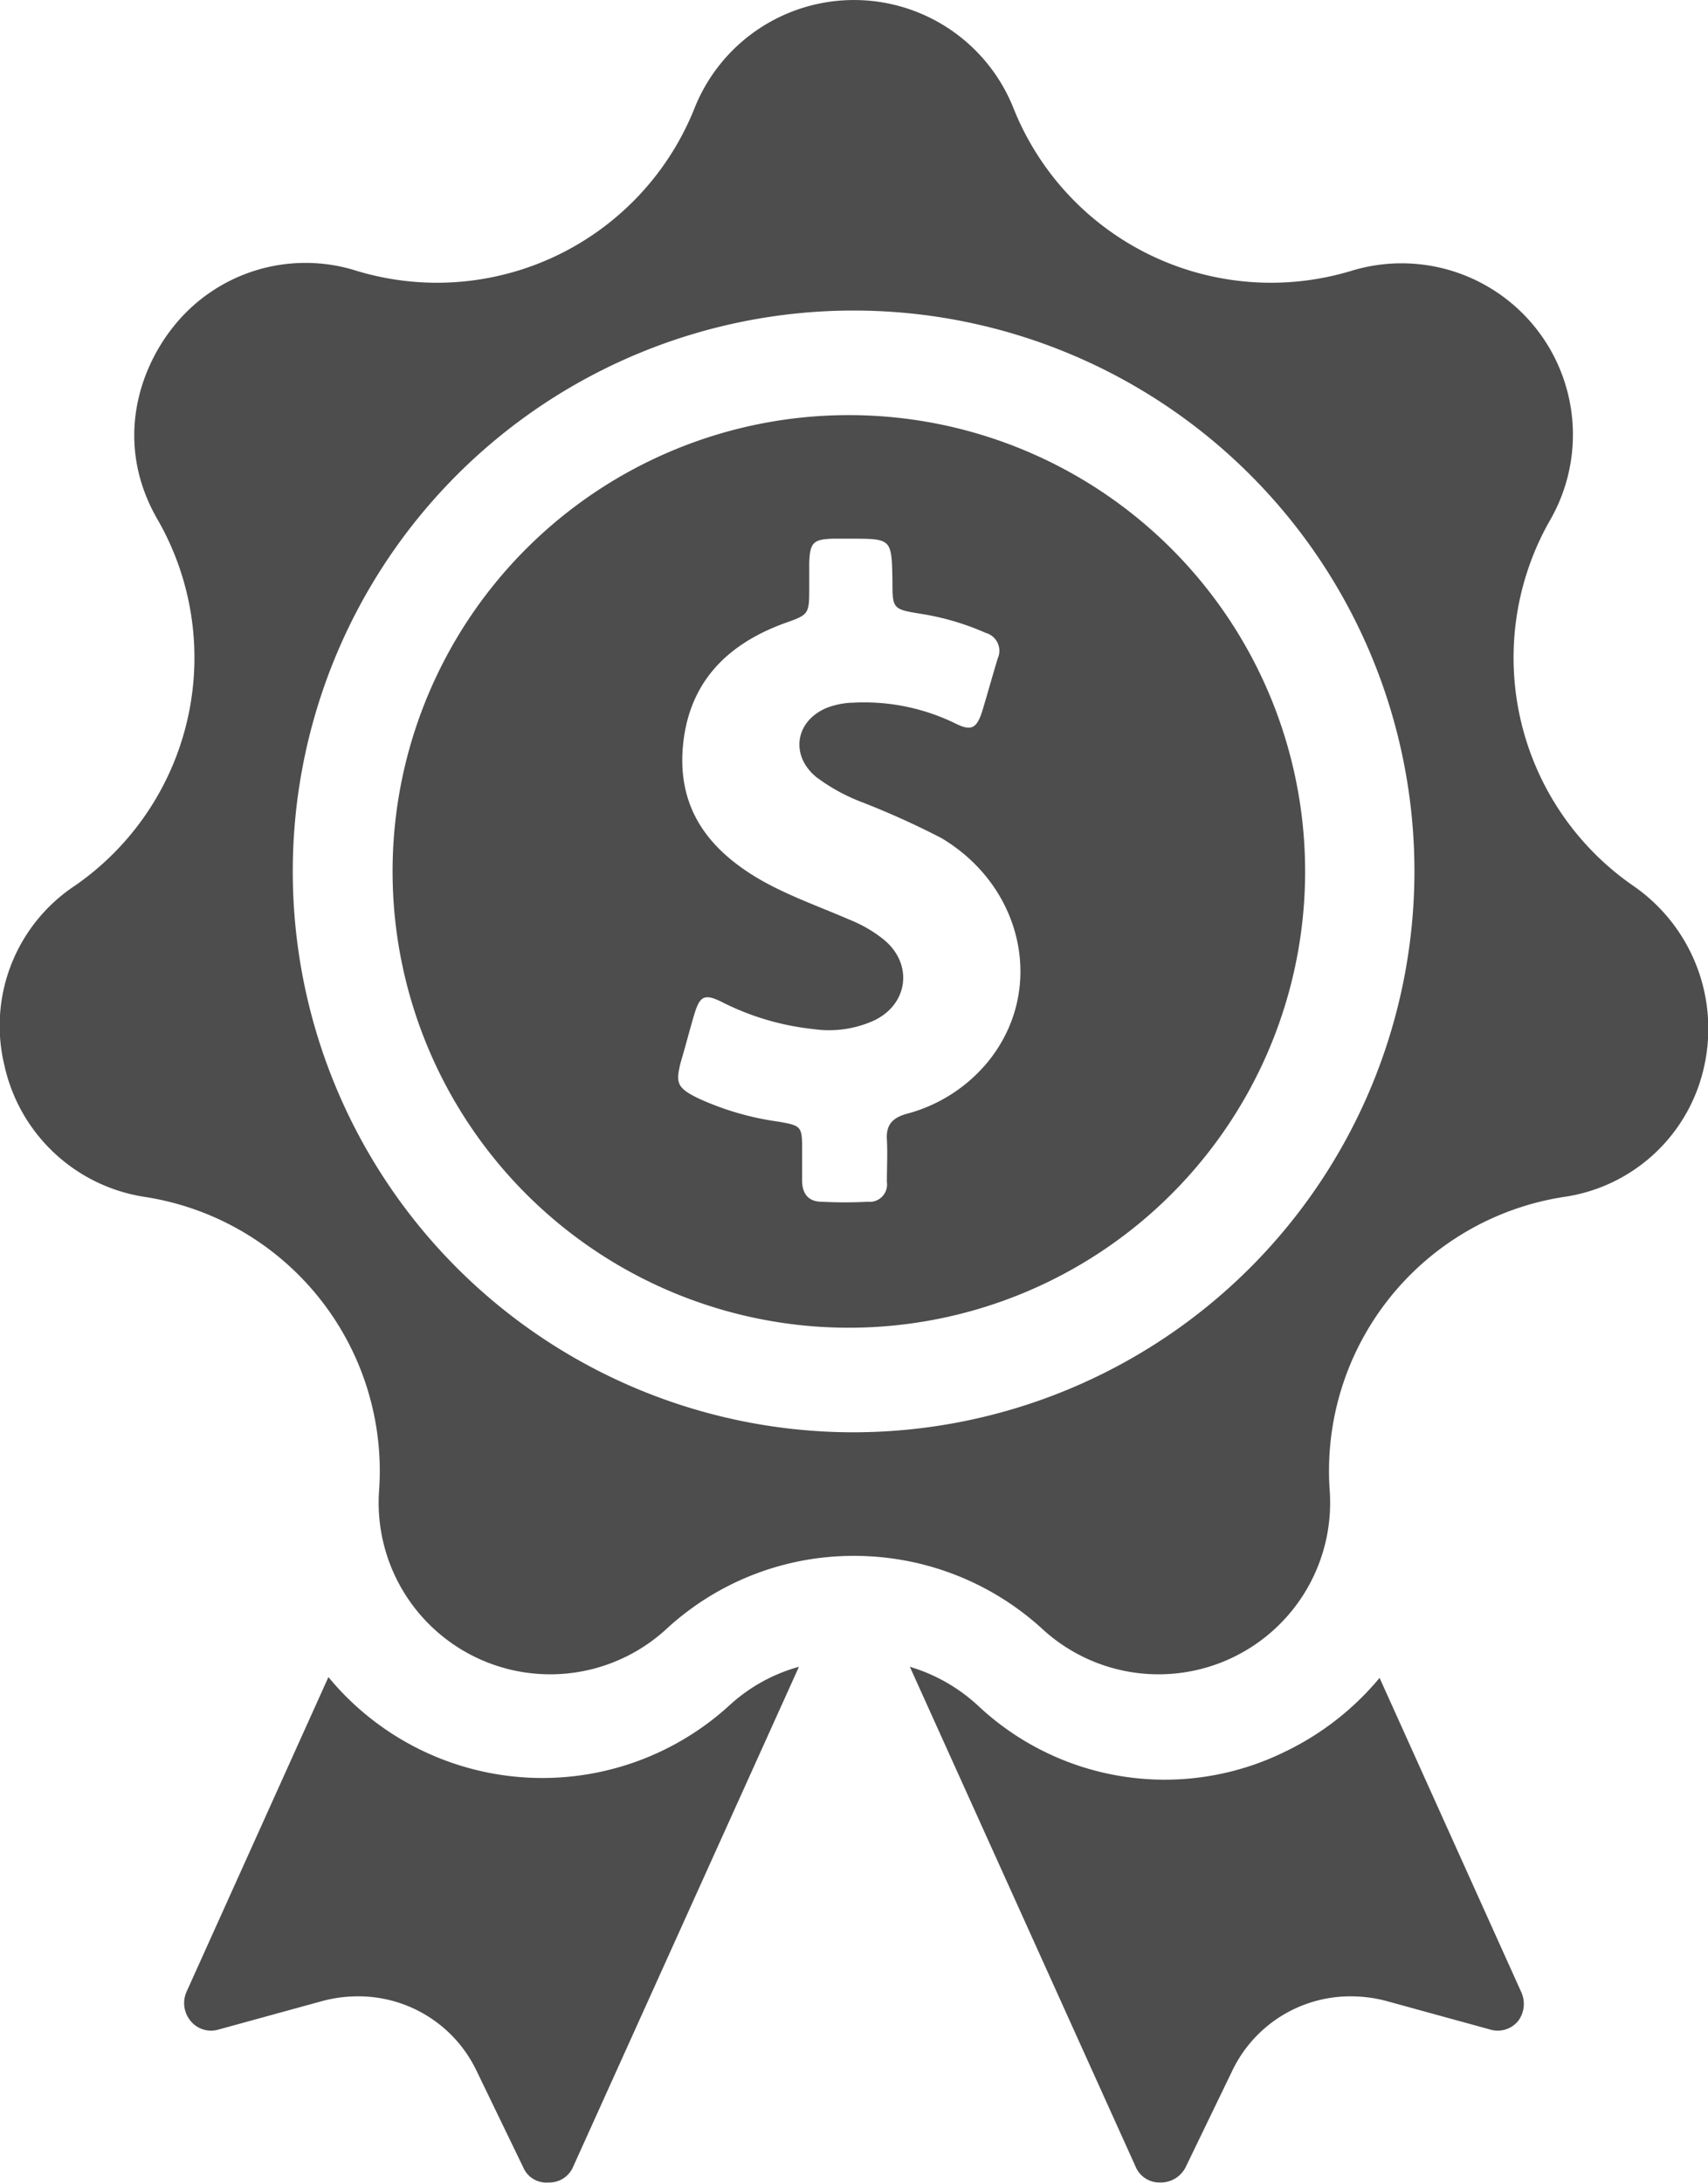
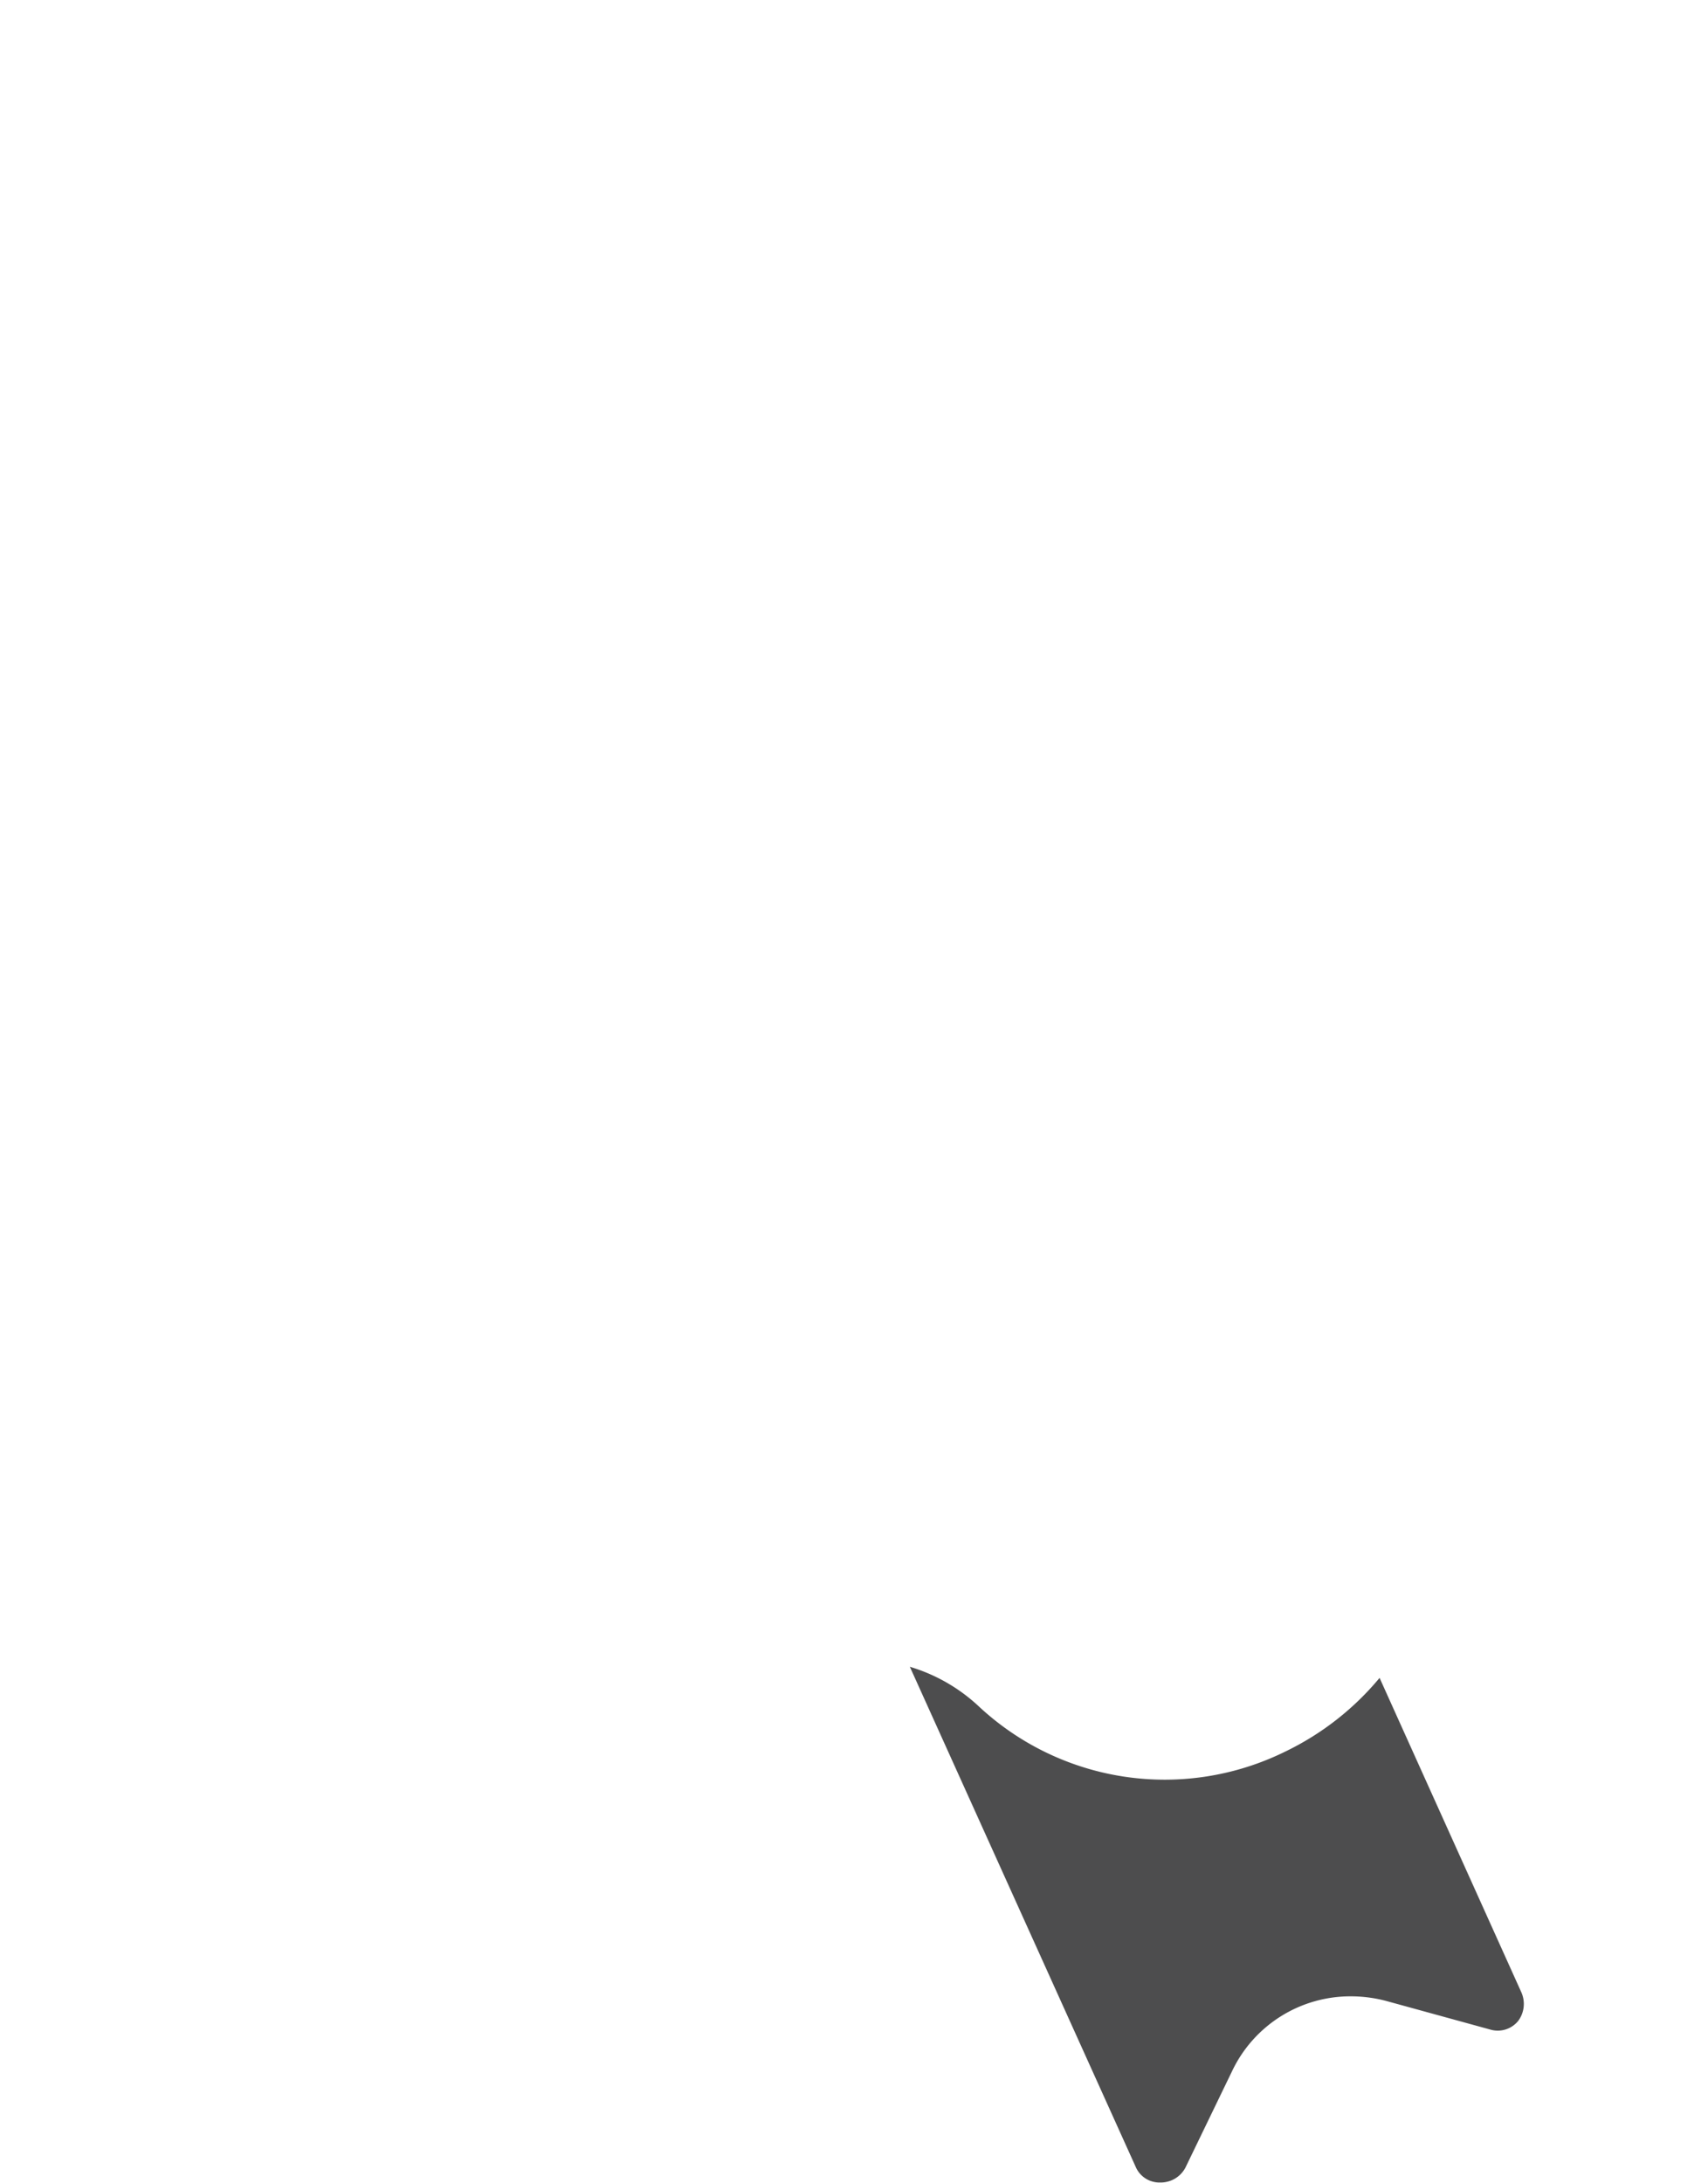
<svg xmlns="http://www.w3.org/2000/svg" id="Capa_1" data-name="Capa 1" viewBox="0 0 215.62 275.52">
  <defs>
    <style>.cls-1{fill:#4d4d4e;}</style>
  </defs>
  <title>best-price-grey</title>
-   <path class="cls-1" d="M124.2,216.2a35,35,0,0,1-50.7-3.5L55.6,252.4a3.51,3.51,0,0,0,.5,3.7,3.32,3.32,0,0,0,3.5,1.1l13.1-3.6a17.4,17.4,0,0,1,4.5-.6,16.52,16.52,0,0,1,15,9.4l5.9,12.2a3.17,3.17,0,0,0,3.2,1.9,3.26,3.26,0,0,0,3.1-2l28.5-63.1A21.34,21.34,0,0,0,124.2,216.2Z" transform="translate(-32.04 -1)" />
  <path class="cls-1" d="M224.1,252.5l-17.9-39.7a35.48,35.48,0,0,1-11.9,9.3,34.4,34.4,0,0,1-38.8-5.8,21.86,21.86,0,0,0-8.6-4.9l28.5,63.1a3.26,3.26,0,0,0,3.1,2,3.52,3.52,0,0,0,3.2-1.9l5.9-12.2a16.52,16.52,0,0,1,15-9.4,17.4,17.4,0,0,1,4.5.6l13.1,3.6a3.32,3.32,0,0,0,3.5-1.1A3.59,3.59,0,0,0,224.1,252.5Z" transform="translate(-32.04 -1)" />
-   <path class="cls-1" d="M238.2,112.8a35,35,0,0,1-10.5-46.1,21.63,21.63,0,0,0-25.1-31.5A35,35,0,0,1,160,14.7a21.67,21.67,0,0,0-40.3,0A35,35,0,0,1,77.1,35.2a21.3,21.3,0,0,0-23.3,7.2C49.4,48,46.5,57.3,52,66.7a35,35,0,0,1-10.5,46.1,21.21,21.21,0,0,0-8.9,22.7,21.46,21.46,0,0,0,17.8,16.6,35,35,0,0,1,29.5,37,21.66,21.66,0,0,0,36.3,17.5,34.81,34.81,0,0,1,23.7-9.2,35.17,35.17,0,0,1,23.7,9.2,21.66,21.66,0,0,0,36.3-17.5,35,35,0,0,1,29.5-37,21.21,21.21,0,0,0,17.8-16.6A21.9,21.9,0,0,0,238.2,112.8Zm-98.4,69A70.8,70.8,0,1,1,210.6,111,70.87,70.87,0,0,1,139.8,181.8Z" transform="translate(-32.04 -1)" />
-   <path class="cls-1" d="M139.2,53.4A57.6,57.6,0,1,0,196.8,111,57.61,57.61,0,0,0,139.2,53.4Zm17.5,81.7a19.8,19.8,0,0,1-10.2,6.5c-1.8.5-2.6,1.4-2.5,3.2s0,3.6,0,5.4a2.19,2.19,0,0,1-2.4,2.5,56.1,56.1,0,0,1-5.8,0c-1.7,0-2.5-1-2.5-2.7v-3.9c0-2.9-.1-3-2.9-3.5a36,36,0,0,1-10.3-3c-2.6-1.3-2.8-1.9-2.1-4.6.6-2,1.1-4,1.7-6,.7-2.3,1.3-2.6,3.5-1.5a33.2,33.2,0,0,0,11.5,3.4,13.76,13.76,0,0,0,7.5-1c4.5-2,5.2-7.2,1.4-10.3a16.7,16.7,0,0,0-4.3-2.5c-3.9-1.7-8-3.1-11.7-5.3-6-3.6-9.8-8.5-9.4-15.9.5-8.3,5.2-13.4,12.8-16.2,3.1-1.1,3.2-1.1,3.2-4.4V72c.1-2.5.5-2.9,2.9-3h2.3c5.2,0,5.2,0,5.3,5.2,0,3.7,0,3.7,3.7,4.3a32.82,32.82,0,0,1,8.1,2.4,2.34,2.34,0,0,1,1.5,3.2c-.7,2.3-1.3,4.5-2,6.8-.7,2.1-1.4,2.4-3.4,1.4a26.24,26.24,0,0,0-12.9-2.6,9.83,9.83,0,0,0-3.4.7c-3.9,1.7-4.5,6-1.2,8.7a23.54,23.54,0,0,0,5.6,3.1,102.93,102.93,0,0,1,10.2,4.6C161.3,113,164.1,126.1,156.7,135.1Z" transform="translate(-32.04 -1)" />
</svg>